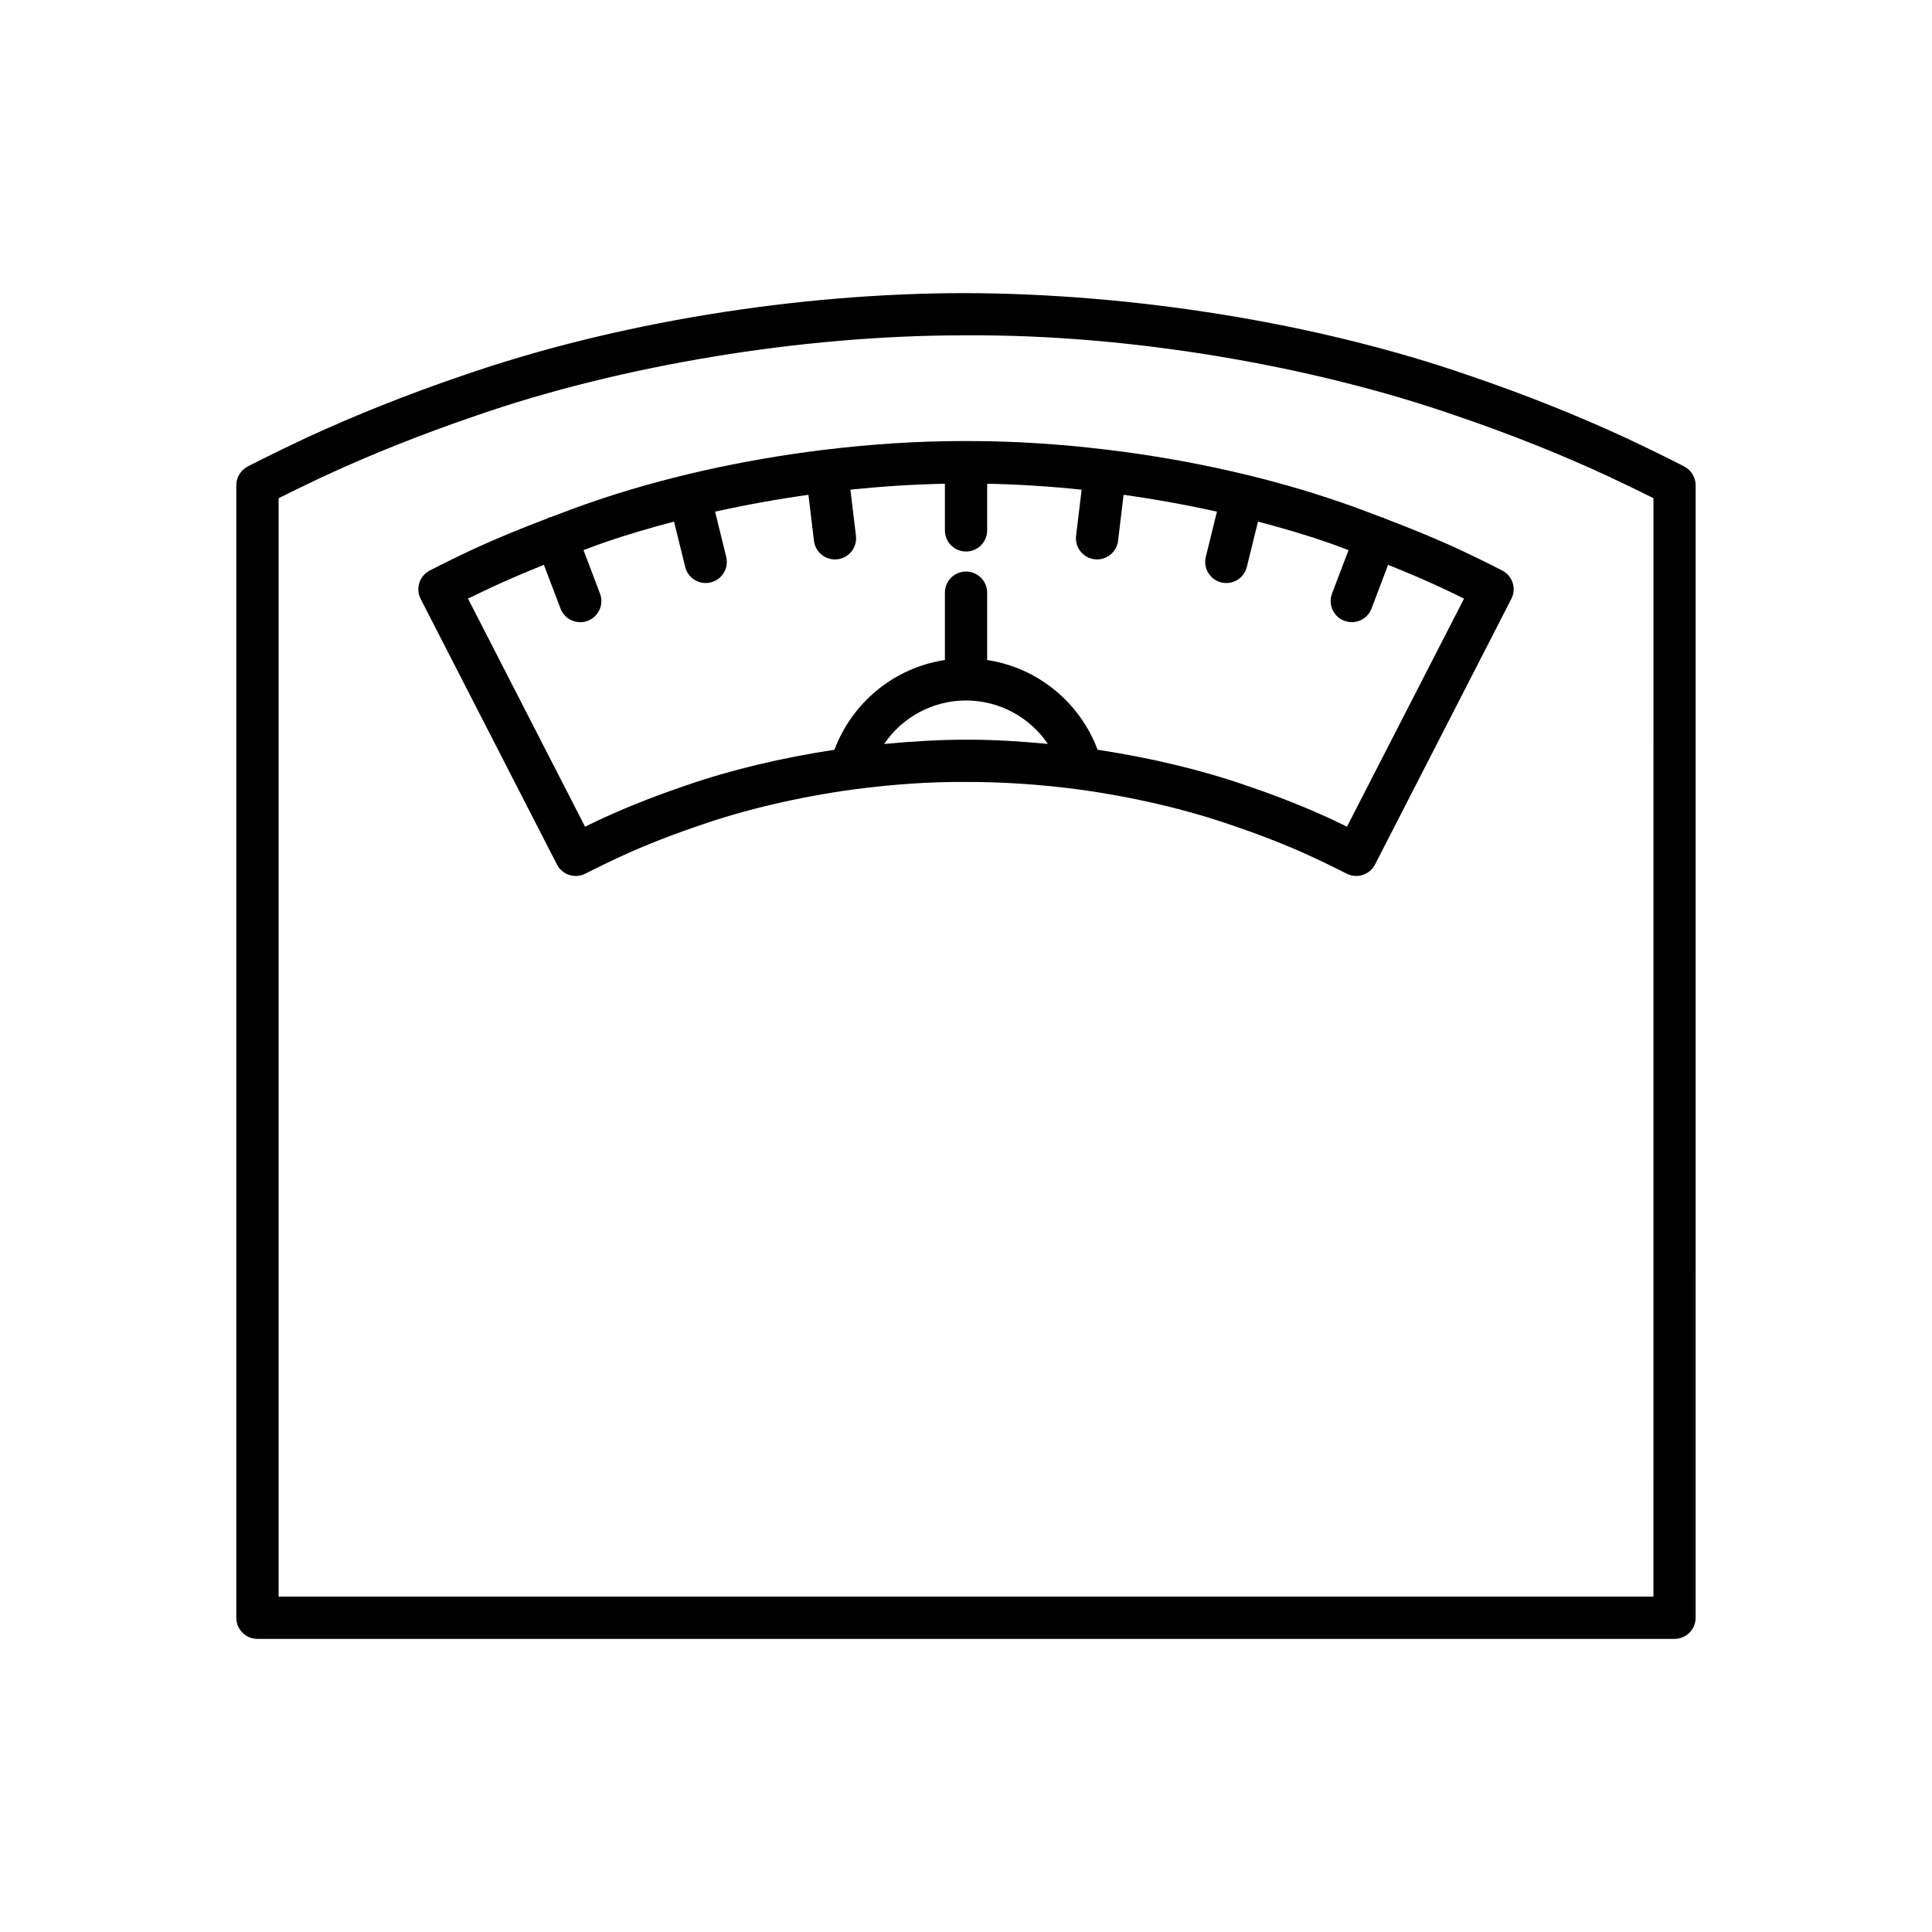
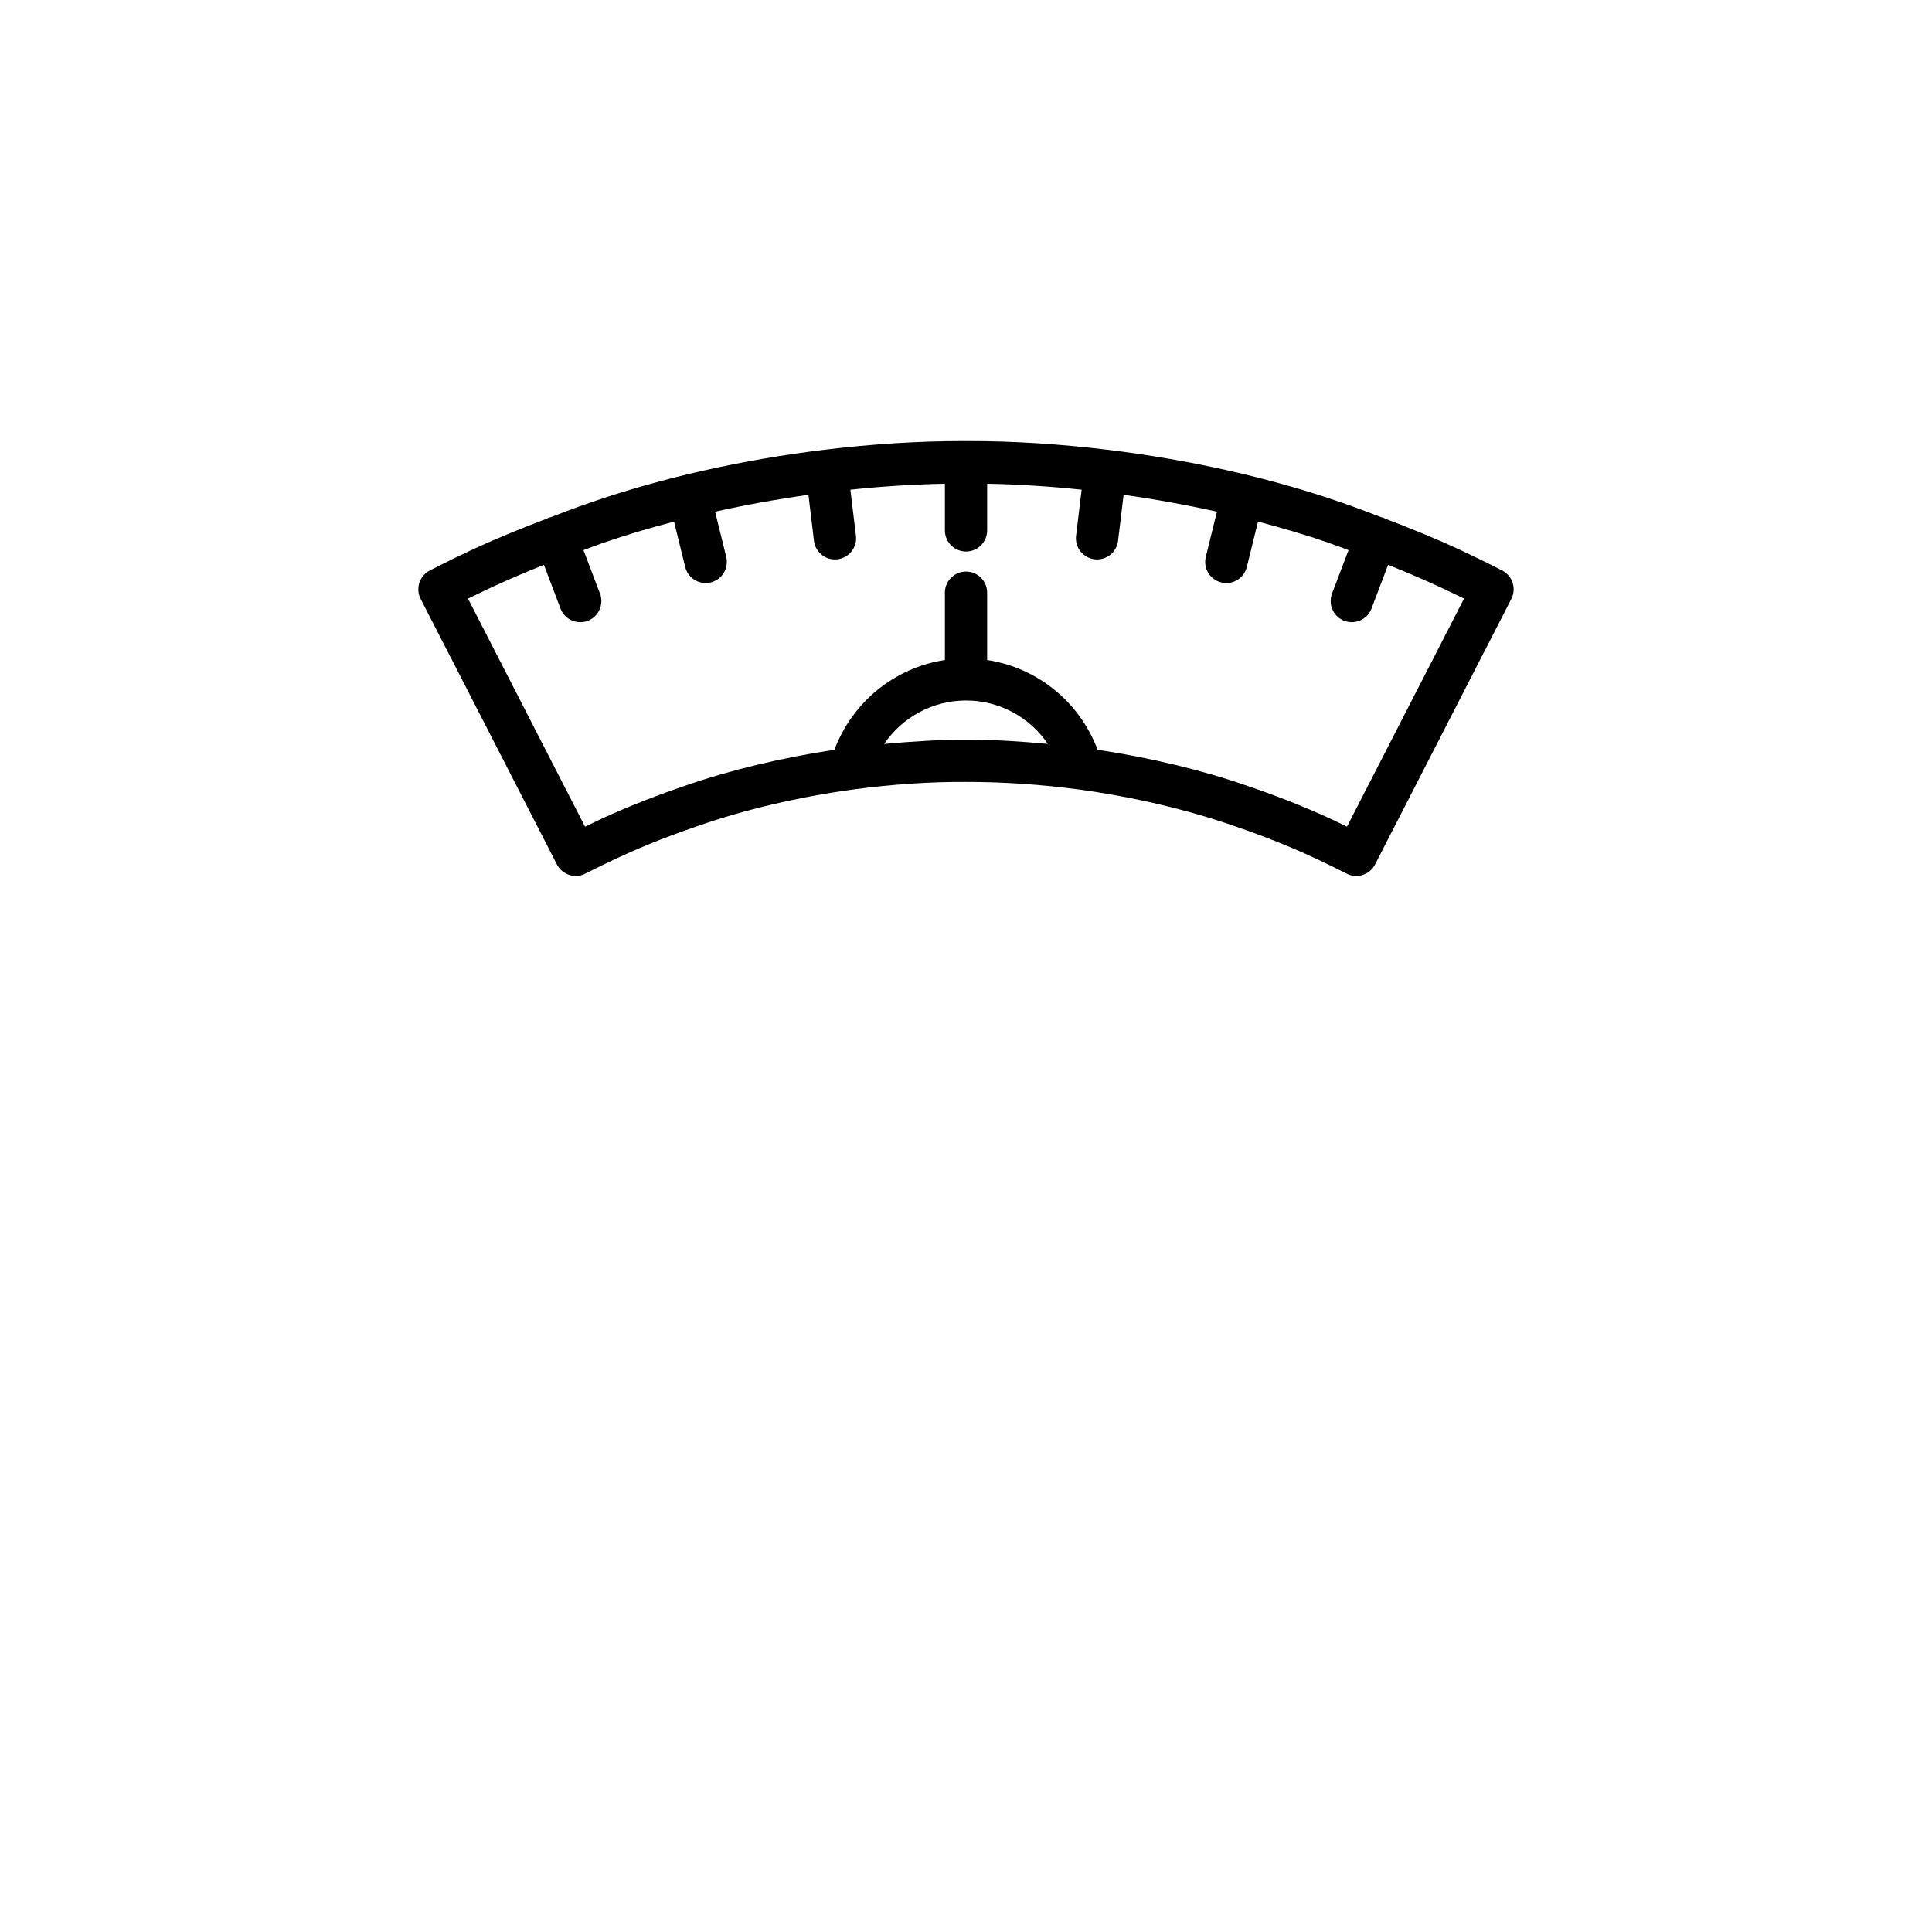
<svg xmlns="http://www.w3.org/2000/svg" fill="#000000" width="800px" height="800px" version="1.1" viewBox="144 144 512 512">
  <g>
    <path d="m542.15 295.22s-4.094-2.16-11.453-5.621c-6.316-2.926-12.961-5.621-19.723-8.195-0.129-0.059-0.219-0.172-0.352-0.223-0.152-0.059-0.305-0.031-0.457-0.078-3.465-1.309-6.906-2.648-10.449-3.856-19.016-6.617-40.484-11.41-62.07-14.039-0.035-0.004-0.059-0.027-0.094-0.031-0.039-0.004-0.074 0.012-0.113 0.008-12.324-1.496-24.684-2.301-36.645-2.301h-1.57c-11.969 0-24.336 0.805-36.664 2.301-0.043 0.004-0.078-0.016-0.121-0.012-0.035 0.004-0.066 0.027-0.102 0.035-21.582 2.633-43.039 7.422-62.027 14.027-3.559 1.211-7.008 2.551-10.48 3.863-0.152 0.043-0.309 0.02-0.457 0.078-0.137 0.051-0.223 0.16-0.355 0.223-6.769 2.578-13.418 5.277-19.754 8.207-7.324 3.449-11.418 5.609-11.418 5.609-2.711 1.434-3.766 4.777-2.367 7.512l36.113 70.371c0.68 1.324 1.859 2.316 3.273 2.773 1.422 0.465 2.965 0.324 4.281-0.359 0.051-0.023 2.941-1.516 8.098-3.965 4.527-2.125 12.012-5.375 22.004-8.758 12.234-4.266 26.34-7.57 40.758-9.555 10.391-1.387 20.598-2.082 30.016-2.012 9.469-0.012 19.57 0.625 29.938 2.008 14.449 1.988 28.551 5.297 40.832 9.578 9.949 3.367 17.434 6.613 21.941 8.73 5.172 2.461 8.062 3.953 8.113 3.973 0.805 0.414 1.688 0.629 2.574 0.629 0.574 0 1.148-0.086 1.707-0.27 1.414-0.453 2.598-1.449 3.273-2.773l36.113-70.371c1.402-2.731 0.348-6.074-2.363-7.508zm-141.09 44.809h-1.027c-7.035-0.016-14.316 0.445-21.727 1.133 4.766-7.047 12.82-11.527 21.699-11.527 8.871 0 16.914 4.473 21.684 11.512-7.066-0.66-14.023-1.117-20.629-1.117zm99.906 23.043c-1.008-0.488-2.16-1.043-3.445-1.656-4.789-2.246-12.688-5.676-23.086-9.195-11.949-4.164-25.566-7.406-39.562-9.531-4.766-12.668-15.965-21.766-29.27-23.781v-17.844c0-3.094-2.504-5.598-5.598-5.598s-5.598 2.504-5.598 5.598v17.844c-13.305 2.016-24.508 11.113-29.273 23.785-13.984 2.121-27.602 5.363-39.516 9.516-10.445 3.535-18.348 6.965-23.152 9.223-1.277 0.605-2.426 1.16-3.426 1.645l-31.02-60.441c1.629-0.797 3.637-1.766 5.984-2.875 4.57-2.113 9.301-4.137 14.137-6.074l4.402 11.59c0.848 2.234 2.973 3.609 5.231 3.609 0.66 0 1.332-0.113 1.988-0.367 2.887-1.094 4.34-4.328 3.242-7.223l-4.371-11.508c1.785-0.645 3.512-1.348 5.32-1.961 5.93-2.062 12.223-3.902 18.672-5.598l2.961 12.023c0.629 2.555 2.914 4.258 5.43 4.258 0.441 0 0.898-0.051 1.344-0.164 3-0.738 4.832-3.773 4.094-6.773l-2.949-11.977c8.094-1.797 16.379-3.297 24.738-4.469l1.469 12.199c0.344 2.836 2.762 4.926 5.555 4.926 0.223 0 0.449-0.012 0.68-0.039 3.066-0.371 5.254-3.16 4.887-6.231l-1.473-12.211c8.473-0.887 16.863-1.422 25.047-1.574v12.359c0 3.094 2.504 5.598 5.598 5.598s5.598-2.504 5.598-5.598v-12.359c8.18 0.152 16.57 0.688 25.039 1.574l-1.473 12.211c-0.367 3.074 1.82 5.859 4.887 6.231 0.23 0.027 0.453 0.039 0.68 0.039 2.793 0 5.211-2.09 5.555-4.926l1.469-12.199c8.355 1.172 16.645 2.672 24.738 4.469l-2.949 11.977c-0.738 3 1.094 6.035 4.094 6.773 0.449 0.113 0.902 0.164 1.344 0.164 2.516 0 4.801-1.707 5.43-4.258l2.961-12.023c6.461 1.699 12.766 3.543 18.703 5.606 1.797 0.613 3.516 1.312 5.289 1.949l-4.371 11.508c-1.098 2.891 0.355 6.129 3.242 7.223 0.656 0.25 1.328 0.367 1.988 0.367 2.258 0 4.383-1.371 5.231-3.609l4.402-11.59c4.828 1.934 9.547 3.949 14.102 6.059 2.367 1.113 4.383 2.094 6.019 2.891z" />
-     <path d="m590.38 267.65c-0.223-0.121-5.625-2.953-15.312-7.512-13.094-6.066-27.07-11.637-41.516-16.547-40.398-14.055-89.129-21.773-133.54-21.91-44.711-0.023-93.164 7.859-133.54 21.895-14.477 4.926-28.453 10.496-41.574 16.574-9.66 4.547-15.062 7.379-15.285 7.5-1.836 0.969-2.992 2.875-2.992 4.953v300.12c0 3.094 2.504 5.598 5.598 5.598h375.54c3.094 0 5.598-2.504 5.598-5.598l0.008-300.12c0-2.074-1.156-3.984-2.992-4.953zm-8.203 299.47h-364.34v-291.09c2.504-1.262 6.523-3.246 11.82-5.734 12.727-5.898 26.332-11.32 40.477-16.133 38.383-13.352 86.477-21.289 128.91-21.289h0.988c42.59-0.316 91.18 7.832 129.89 21.305 14.109 4.793 27.715 10.219 40.414 16.105 5.312 2.5 9.336 4.484 11.848 5.746z" />
  </g>
</svg>